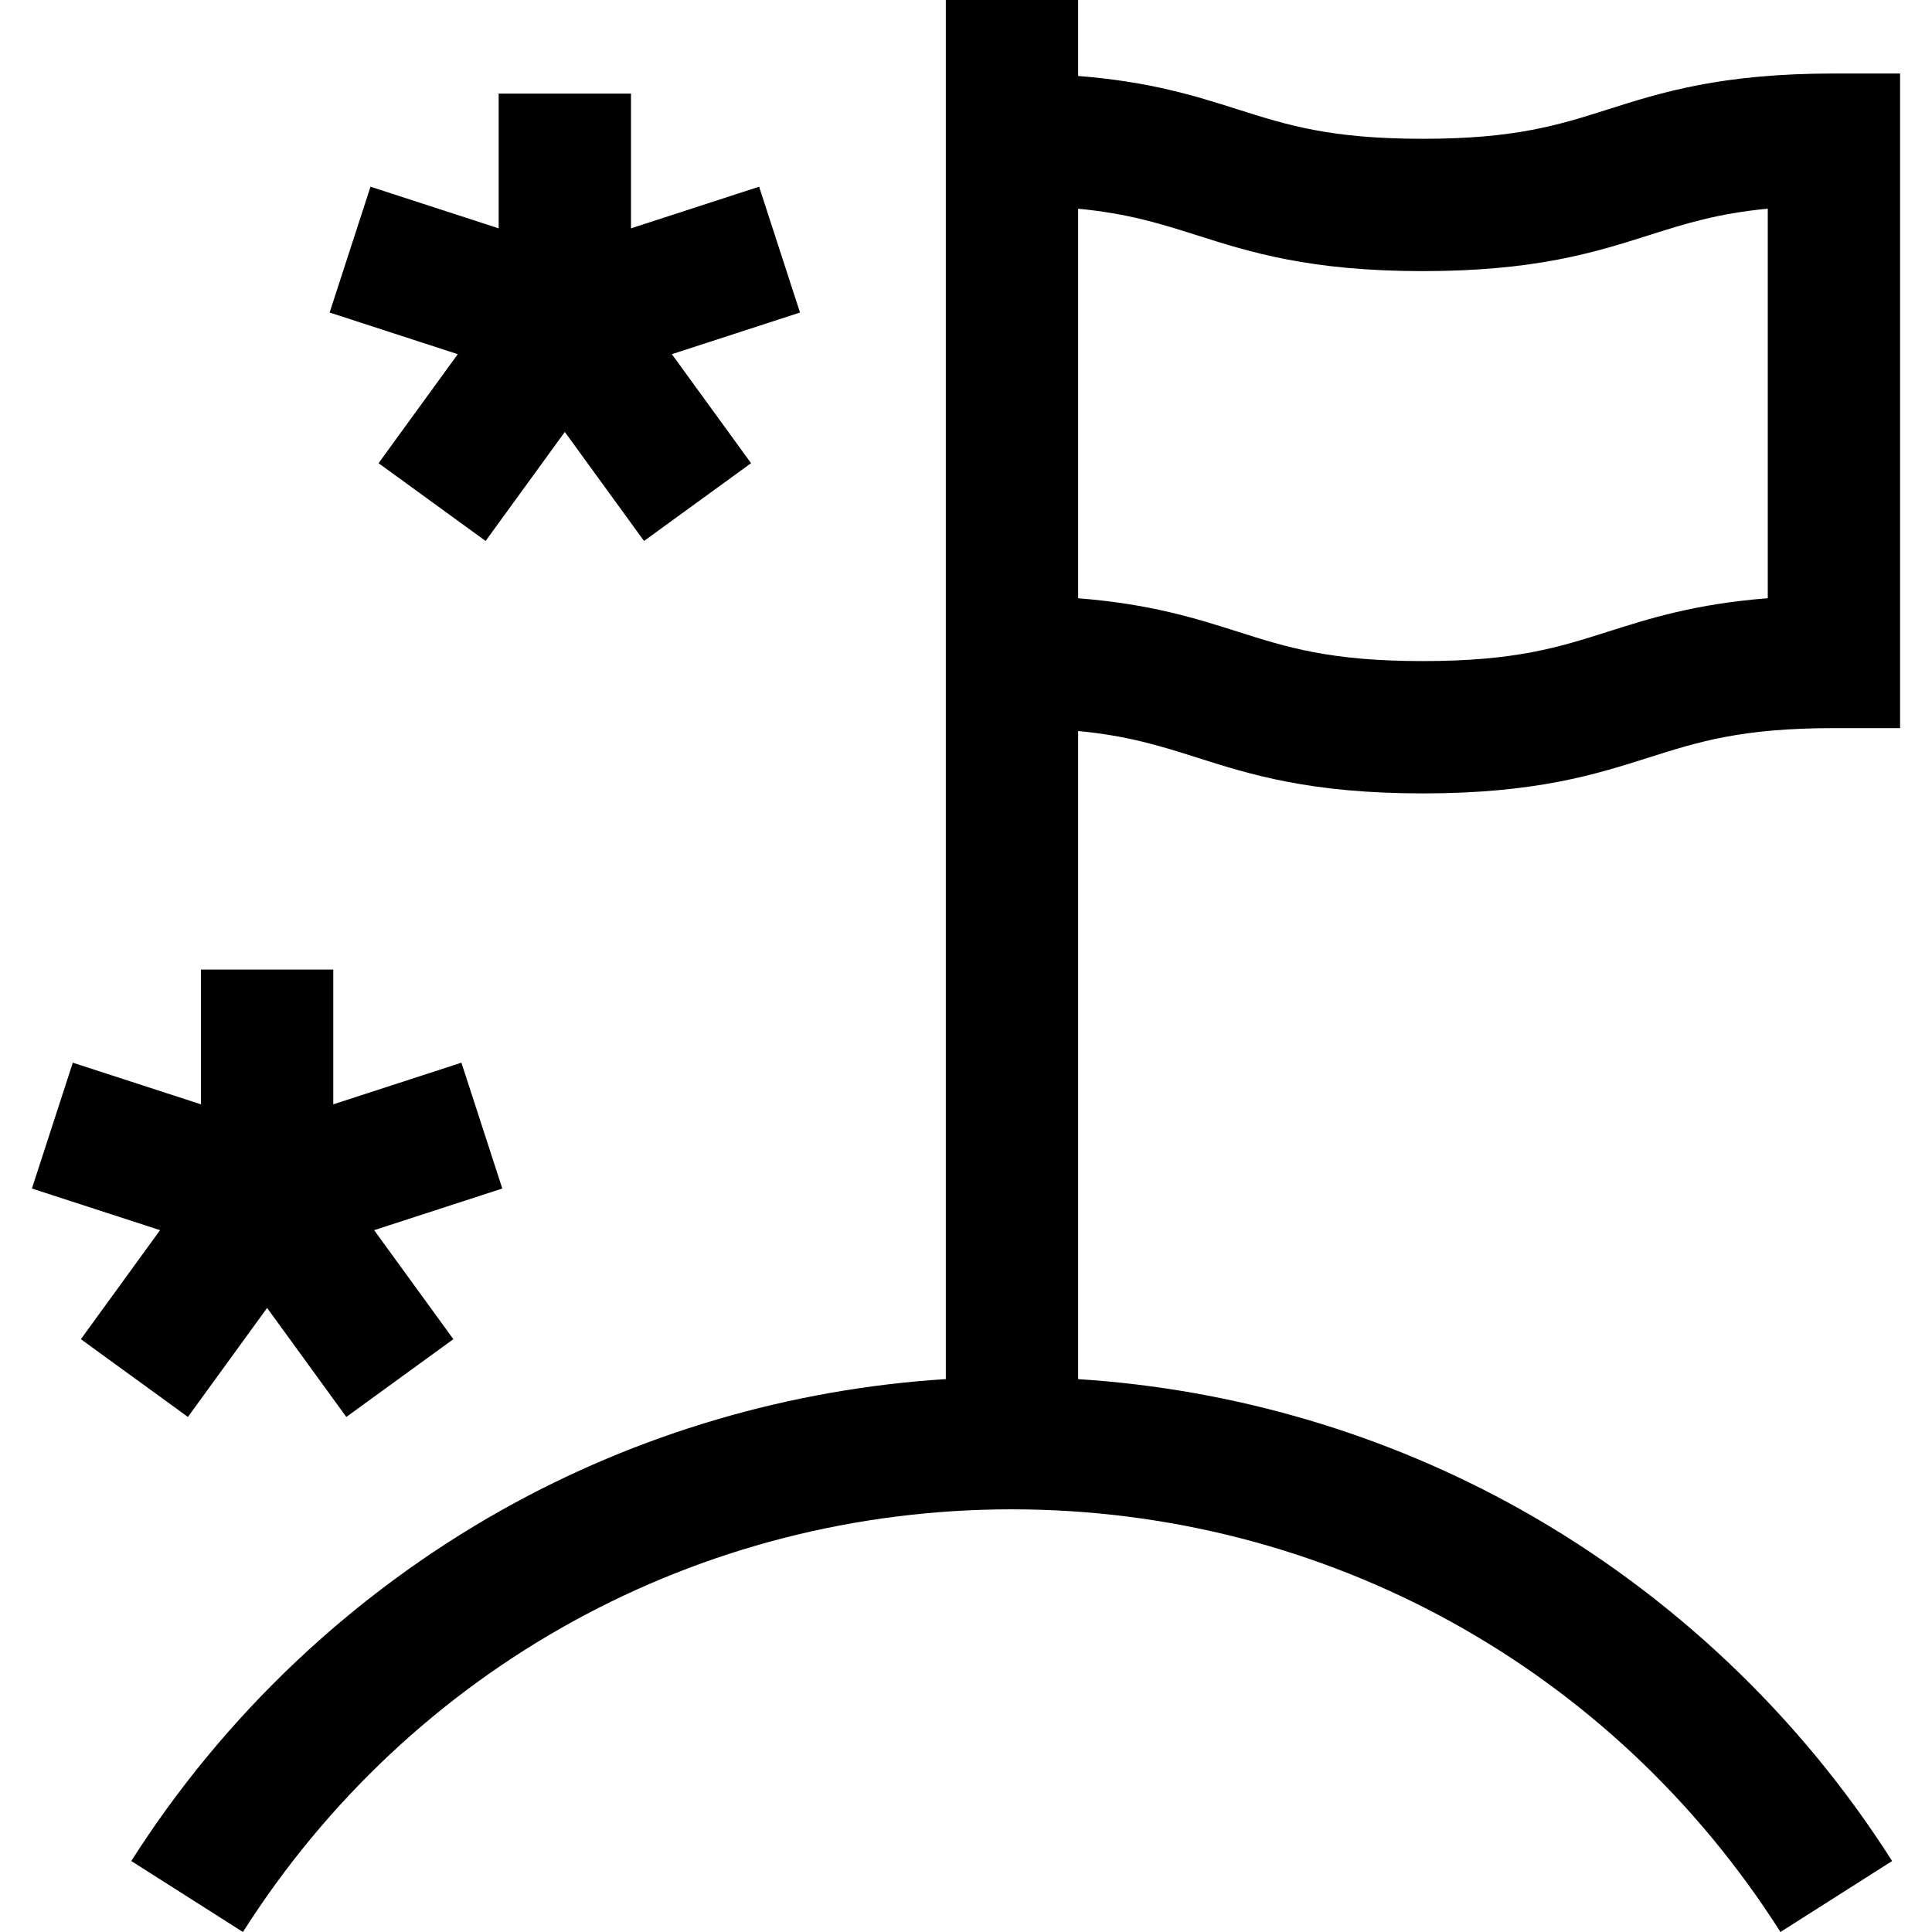
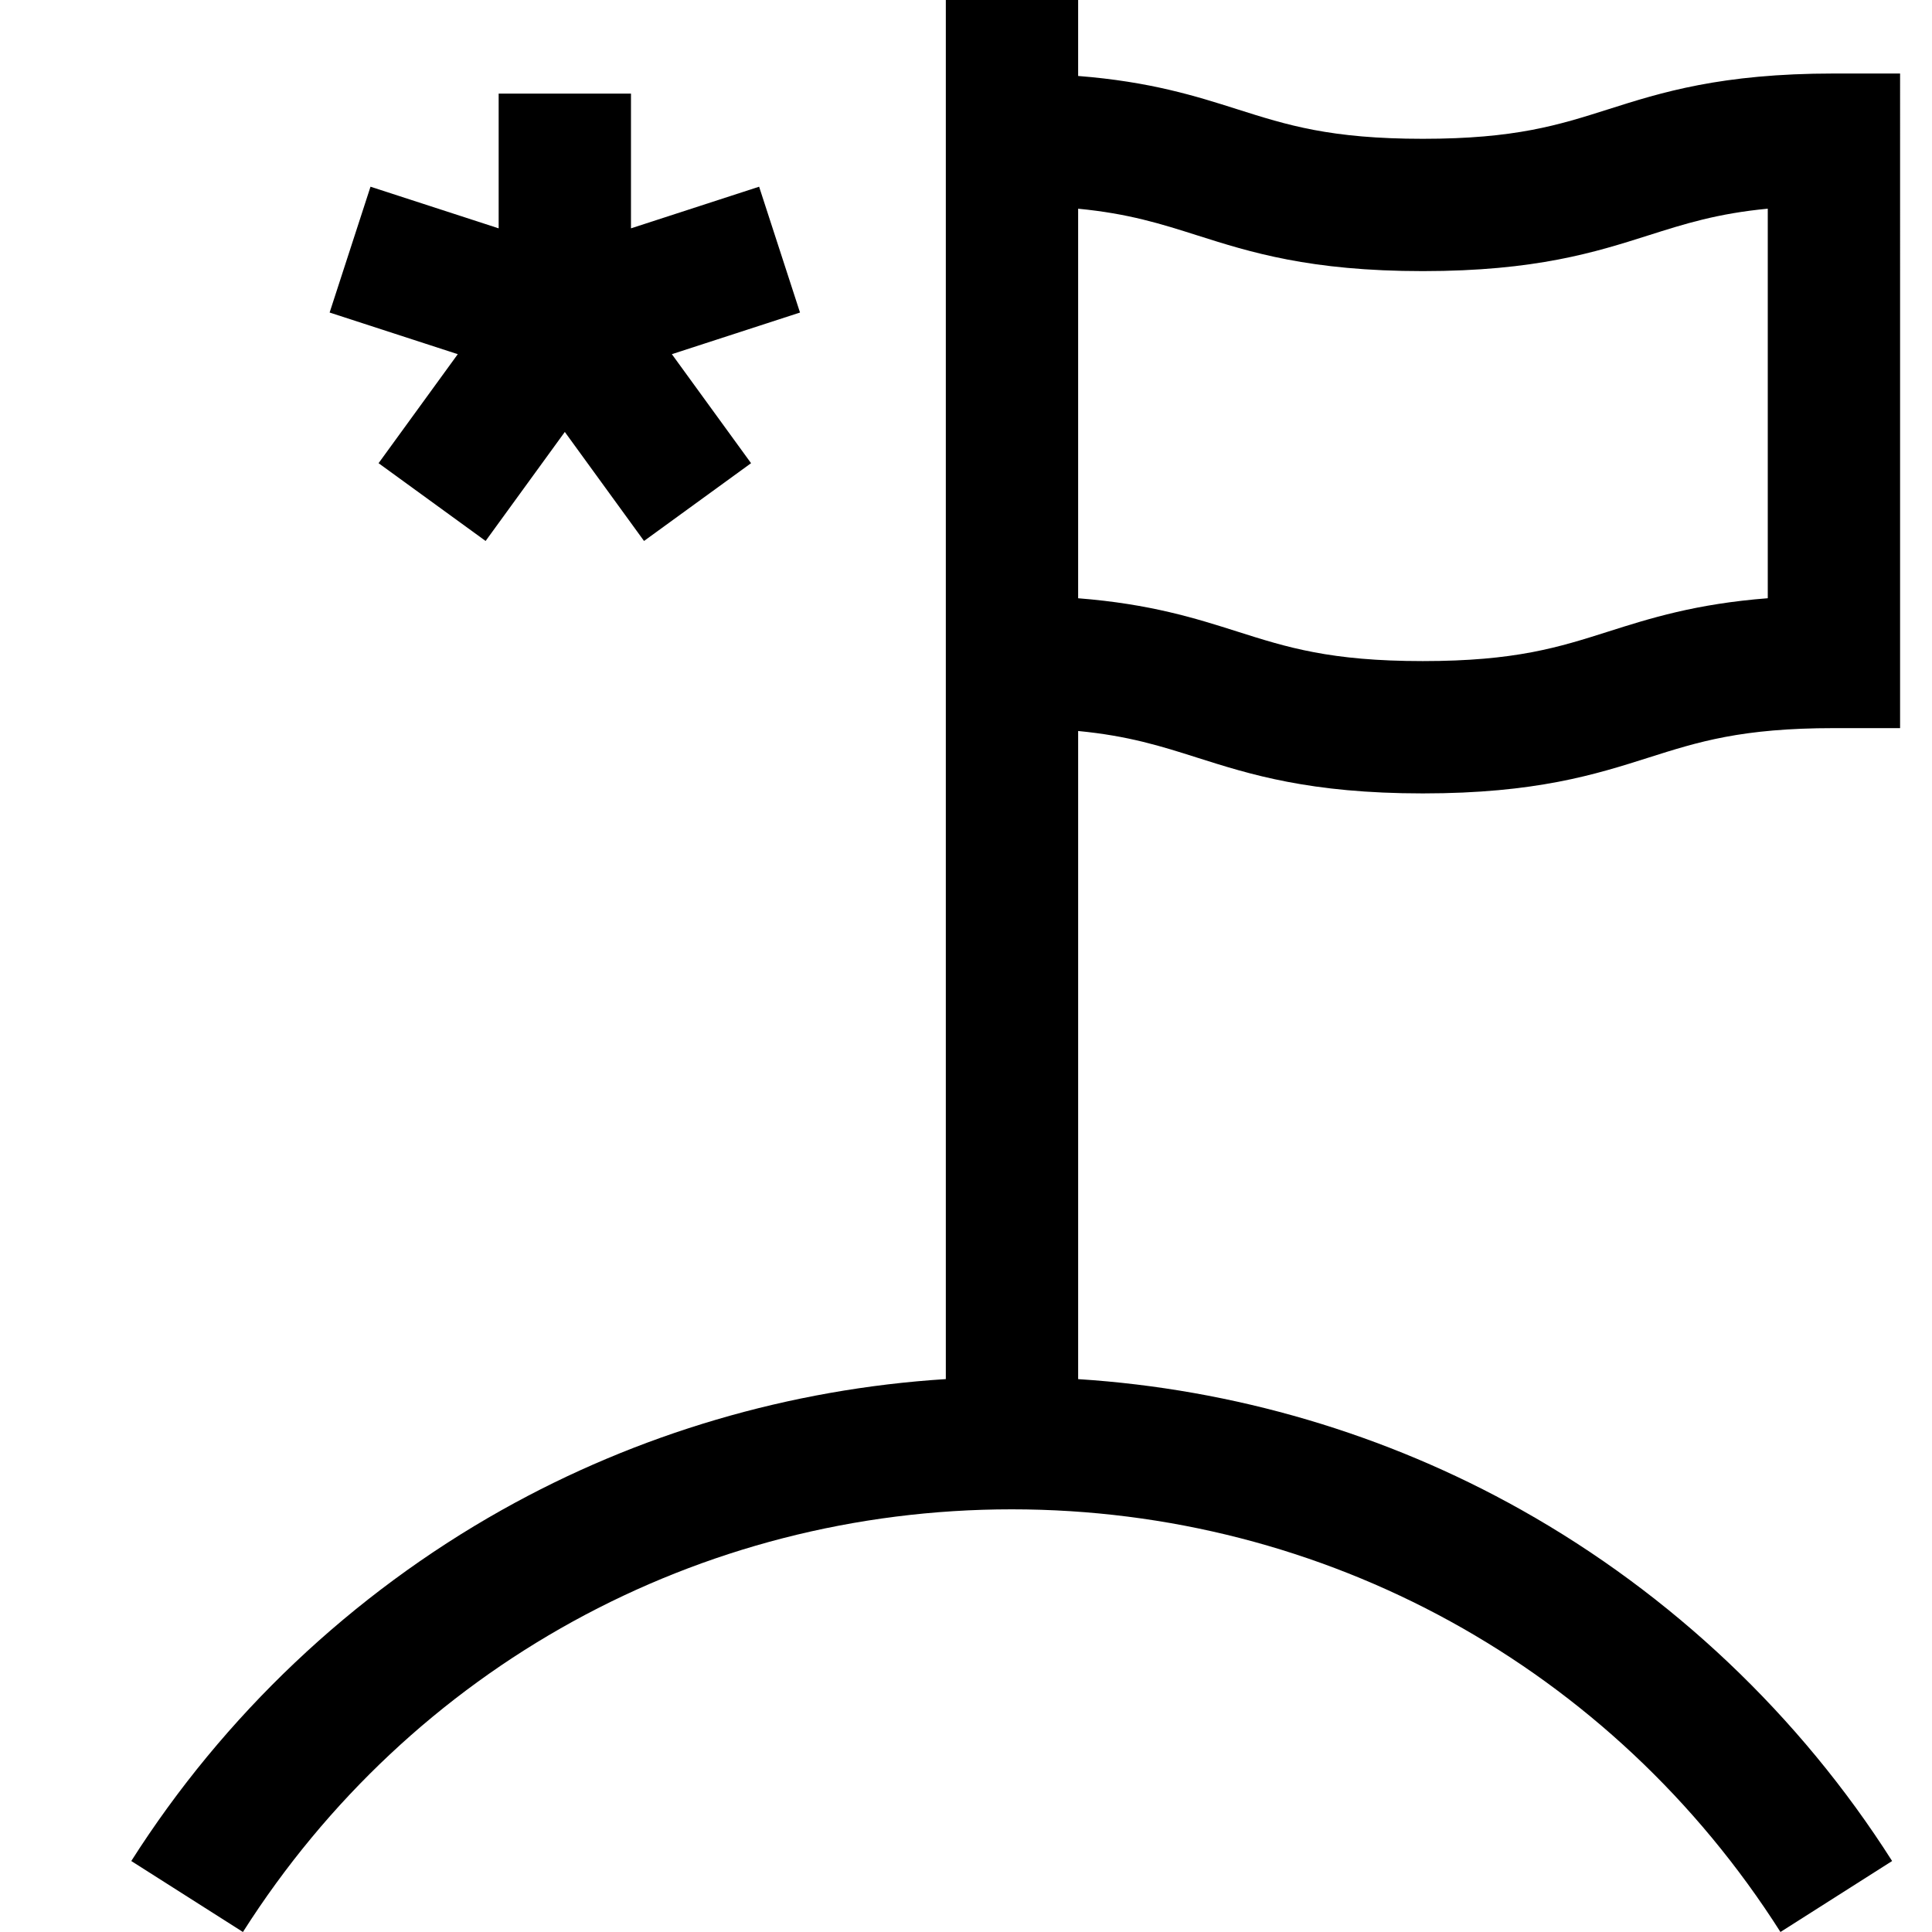
<svg xmlns="http://www.w3.org/2000/svg" fill="#000000" height="800px" width="800px" version="1.1" id="Layer_1" viewBox="0 0 512.001 512.001" xml:space="preserve">
  <g>
    <g>
      <path d="M317.277,200.788c13.982,4.44,29.828,9.473,59.782,9.473c29.956,0,45.803-5.033,59.783-9.473    c13.226-4.201,24.649-7.828,49.169-7.828h17.532V19.482h-17.532c-29.955,0-45.803,5.033-59.782,9.473    c-13.226,4.201-24.649,7.829-49.17,7.829s-35.943-3.628-49.167-7.829c-10.952-3.478-23.049-7.319-42.174-8.821V0h-35.065v365.476    c-41.307,2.615-81.658,14.47-117.642,34.681c-39.766,22.334-73.731,54.505-98.222,93.033l29.592,18.811    c44.586-70.139,120.747-112.013,203.73-112.013s159.142,41.874,203.728,112.013l29.592-18.811    c-24.492-38.528-58.456-70.697-98.222-93.033c-35.941-20.187-76.237-32.039-117.491-34.673v-171.76    C299.064,195.005,307.699,197.745,317.277,200.788z M285.719,55.312c13.346,1.281,21.981,4.021,31.558,7.063    c13.982,4.44,29.828,9.473,59.782,9.473c29.956,0,45.804-5.033,59.784-9.473c9.597-3.048,18.243-5.795,31.635-7.073v103.236    c-19.169,1.497-31.285,5.345-42.25,8.828c-13.226,4.201-24.649,7.828-49.17,7.828s-35.943-3.628-49.168-7.828    c-10.951-3.478-23.048-7.319-42.172-8.821V55.312z" />
    </g>
  </g>
  <g>
    <g>
      <polygon points="212.012,82.826 201.175,49.479 167.216,60.512 167.216,24.804 132.151,24.804 132.151,60.514 98.189,49.479     87.354,82.826 121.315,93.861 100.325,122.75 128.693,143.361 149.683,114.471 170.673,143.361 199.04,122.75 178.051,93.861       " />
    </g>
  </g>
  <g>
    <g>
-       <polygon points="133.117,314.971 122.282,281.624 88.32,292.658 88.32,256.948 53.256,256.948 53.256,292.658 19.293,281.624     8.458,314.971 42.421,326.006 21.431,354.895 49.798,375.506 70.788,346.616 91.778,375.506 120.144,354.895 99.155,326.006   " />
-     </g>
+       </g>
  </g>
</svg>